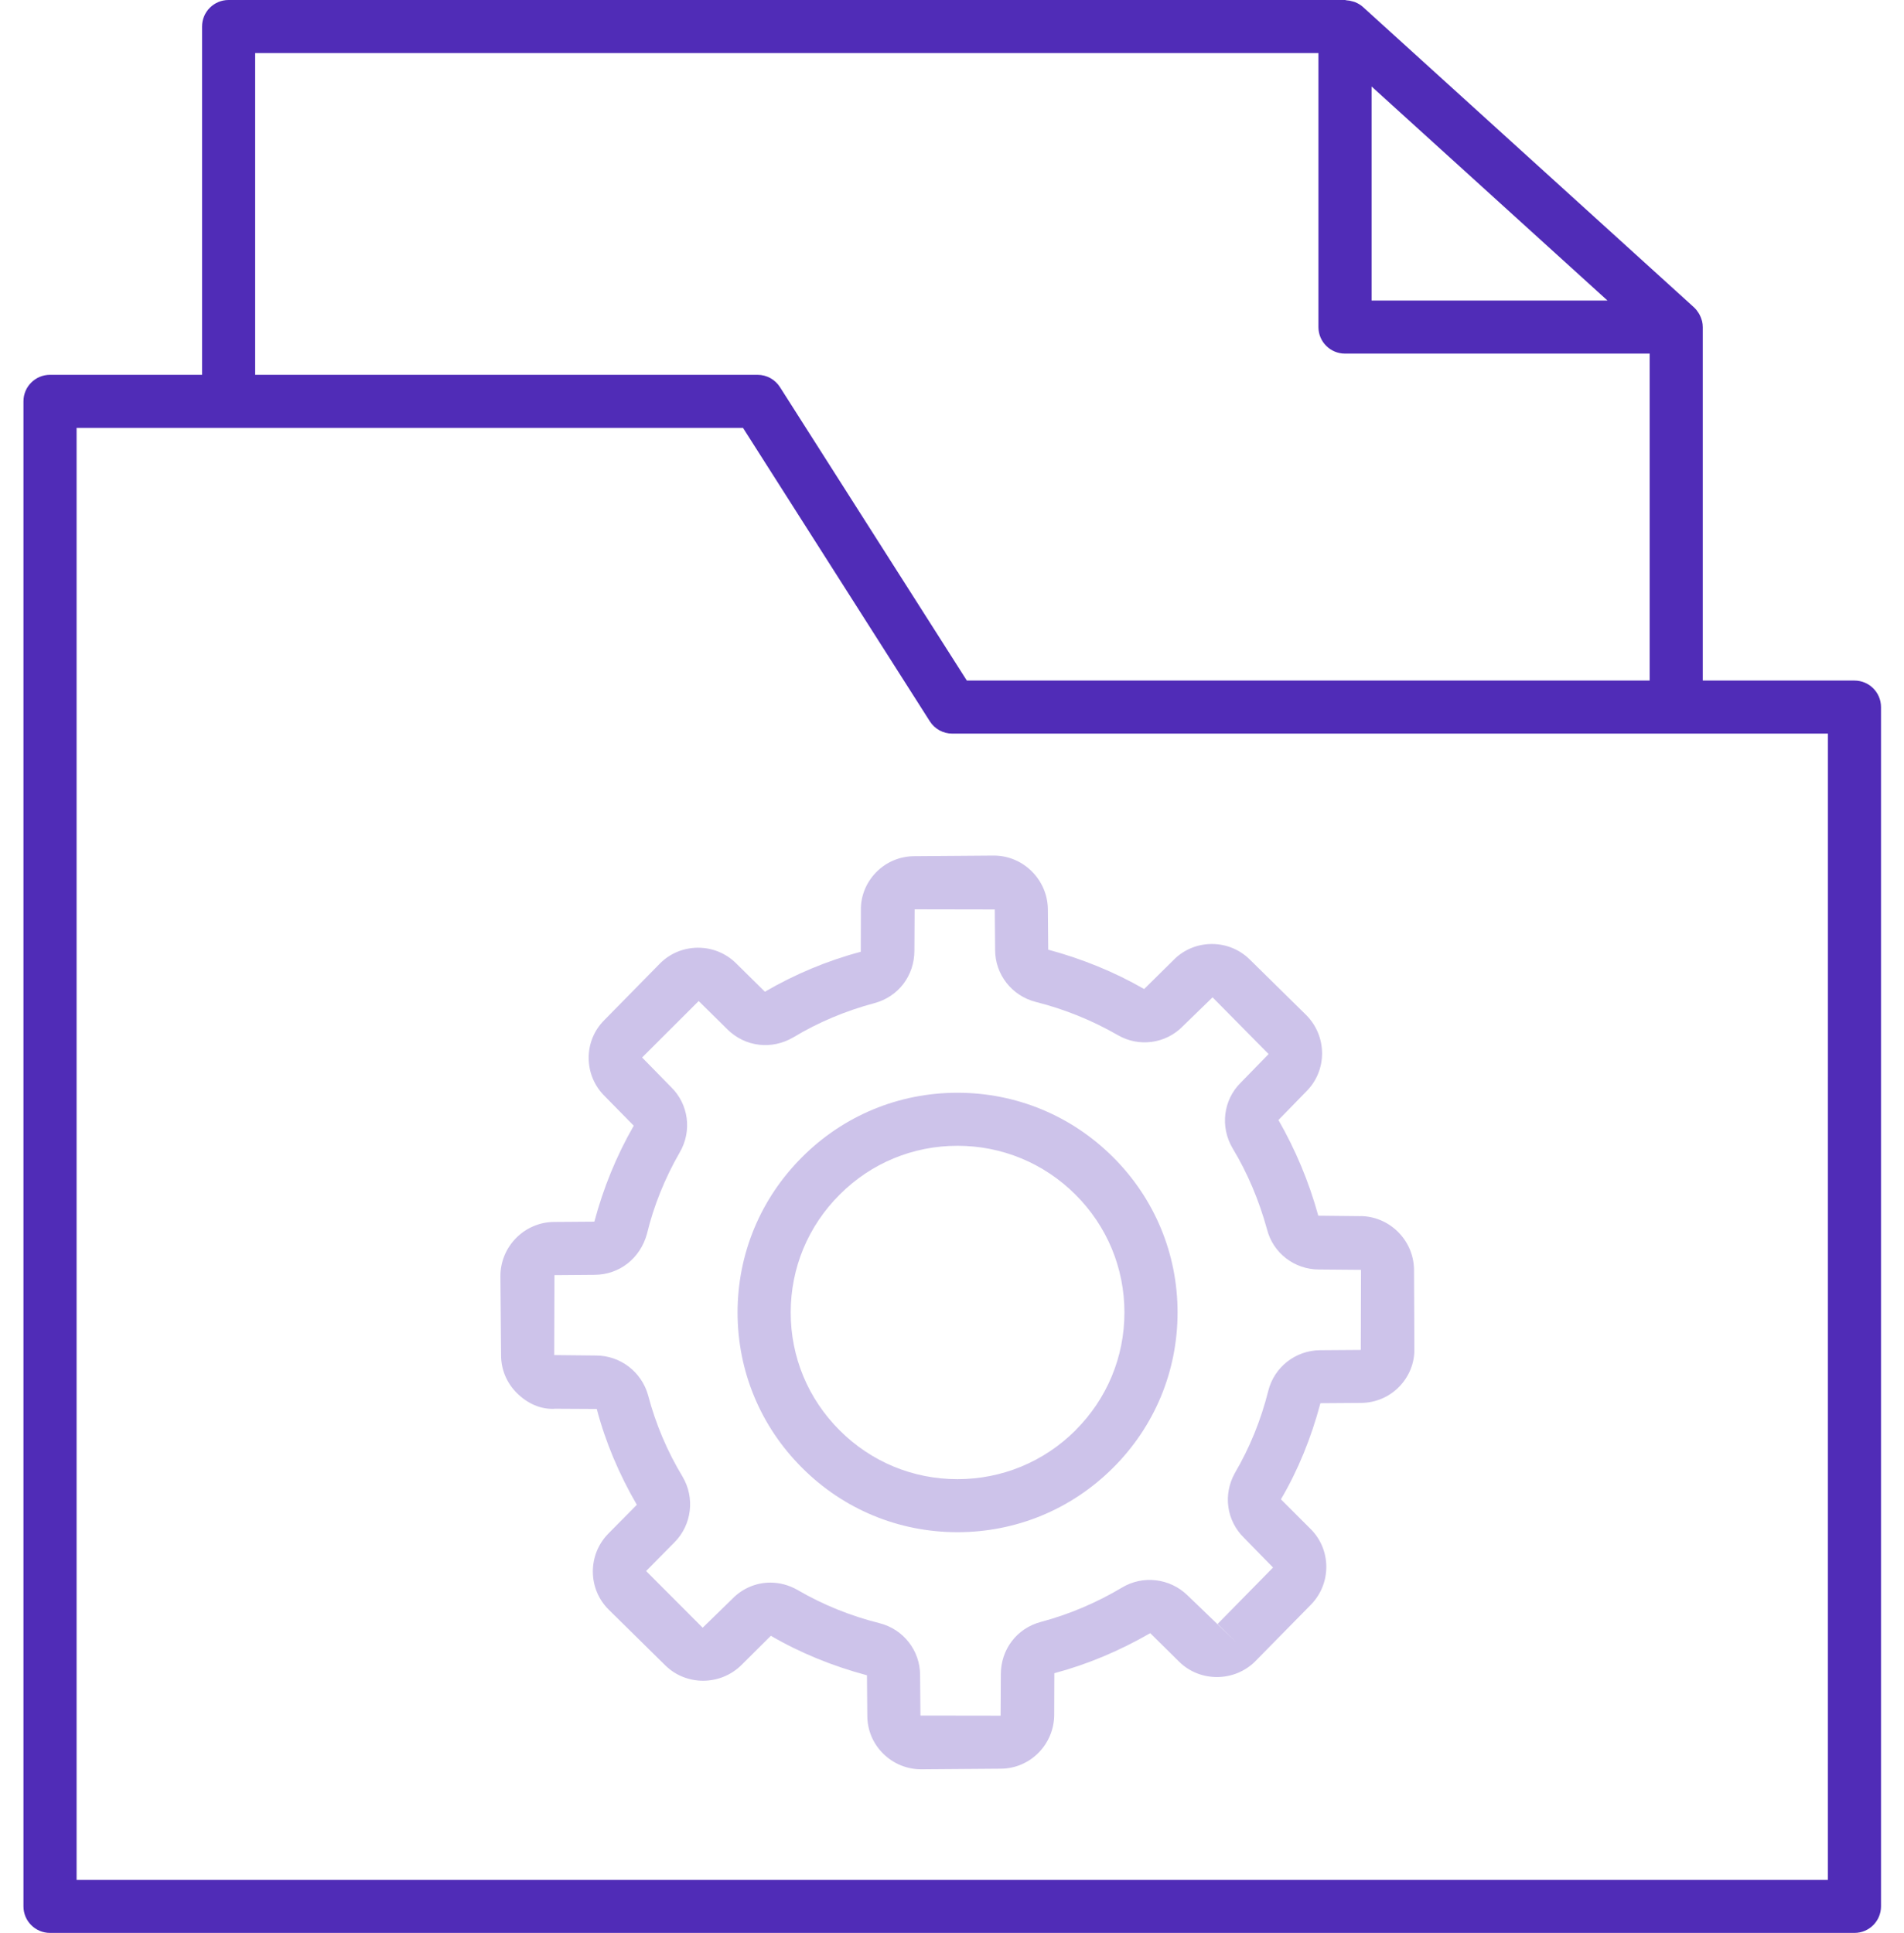
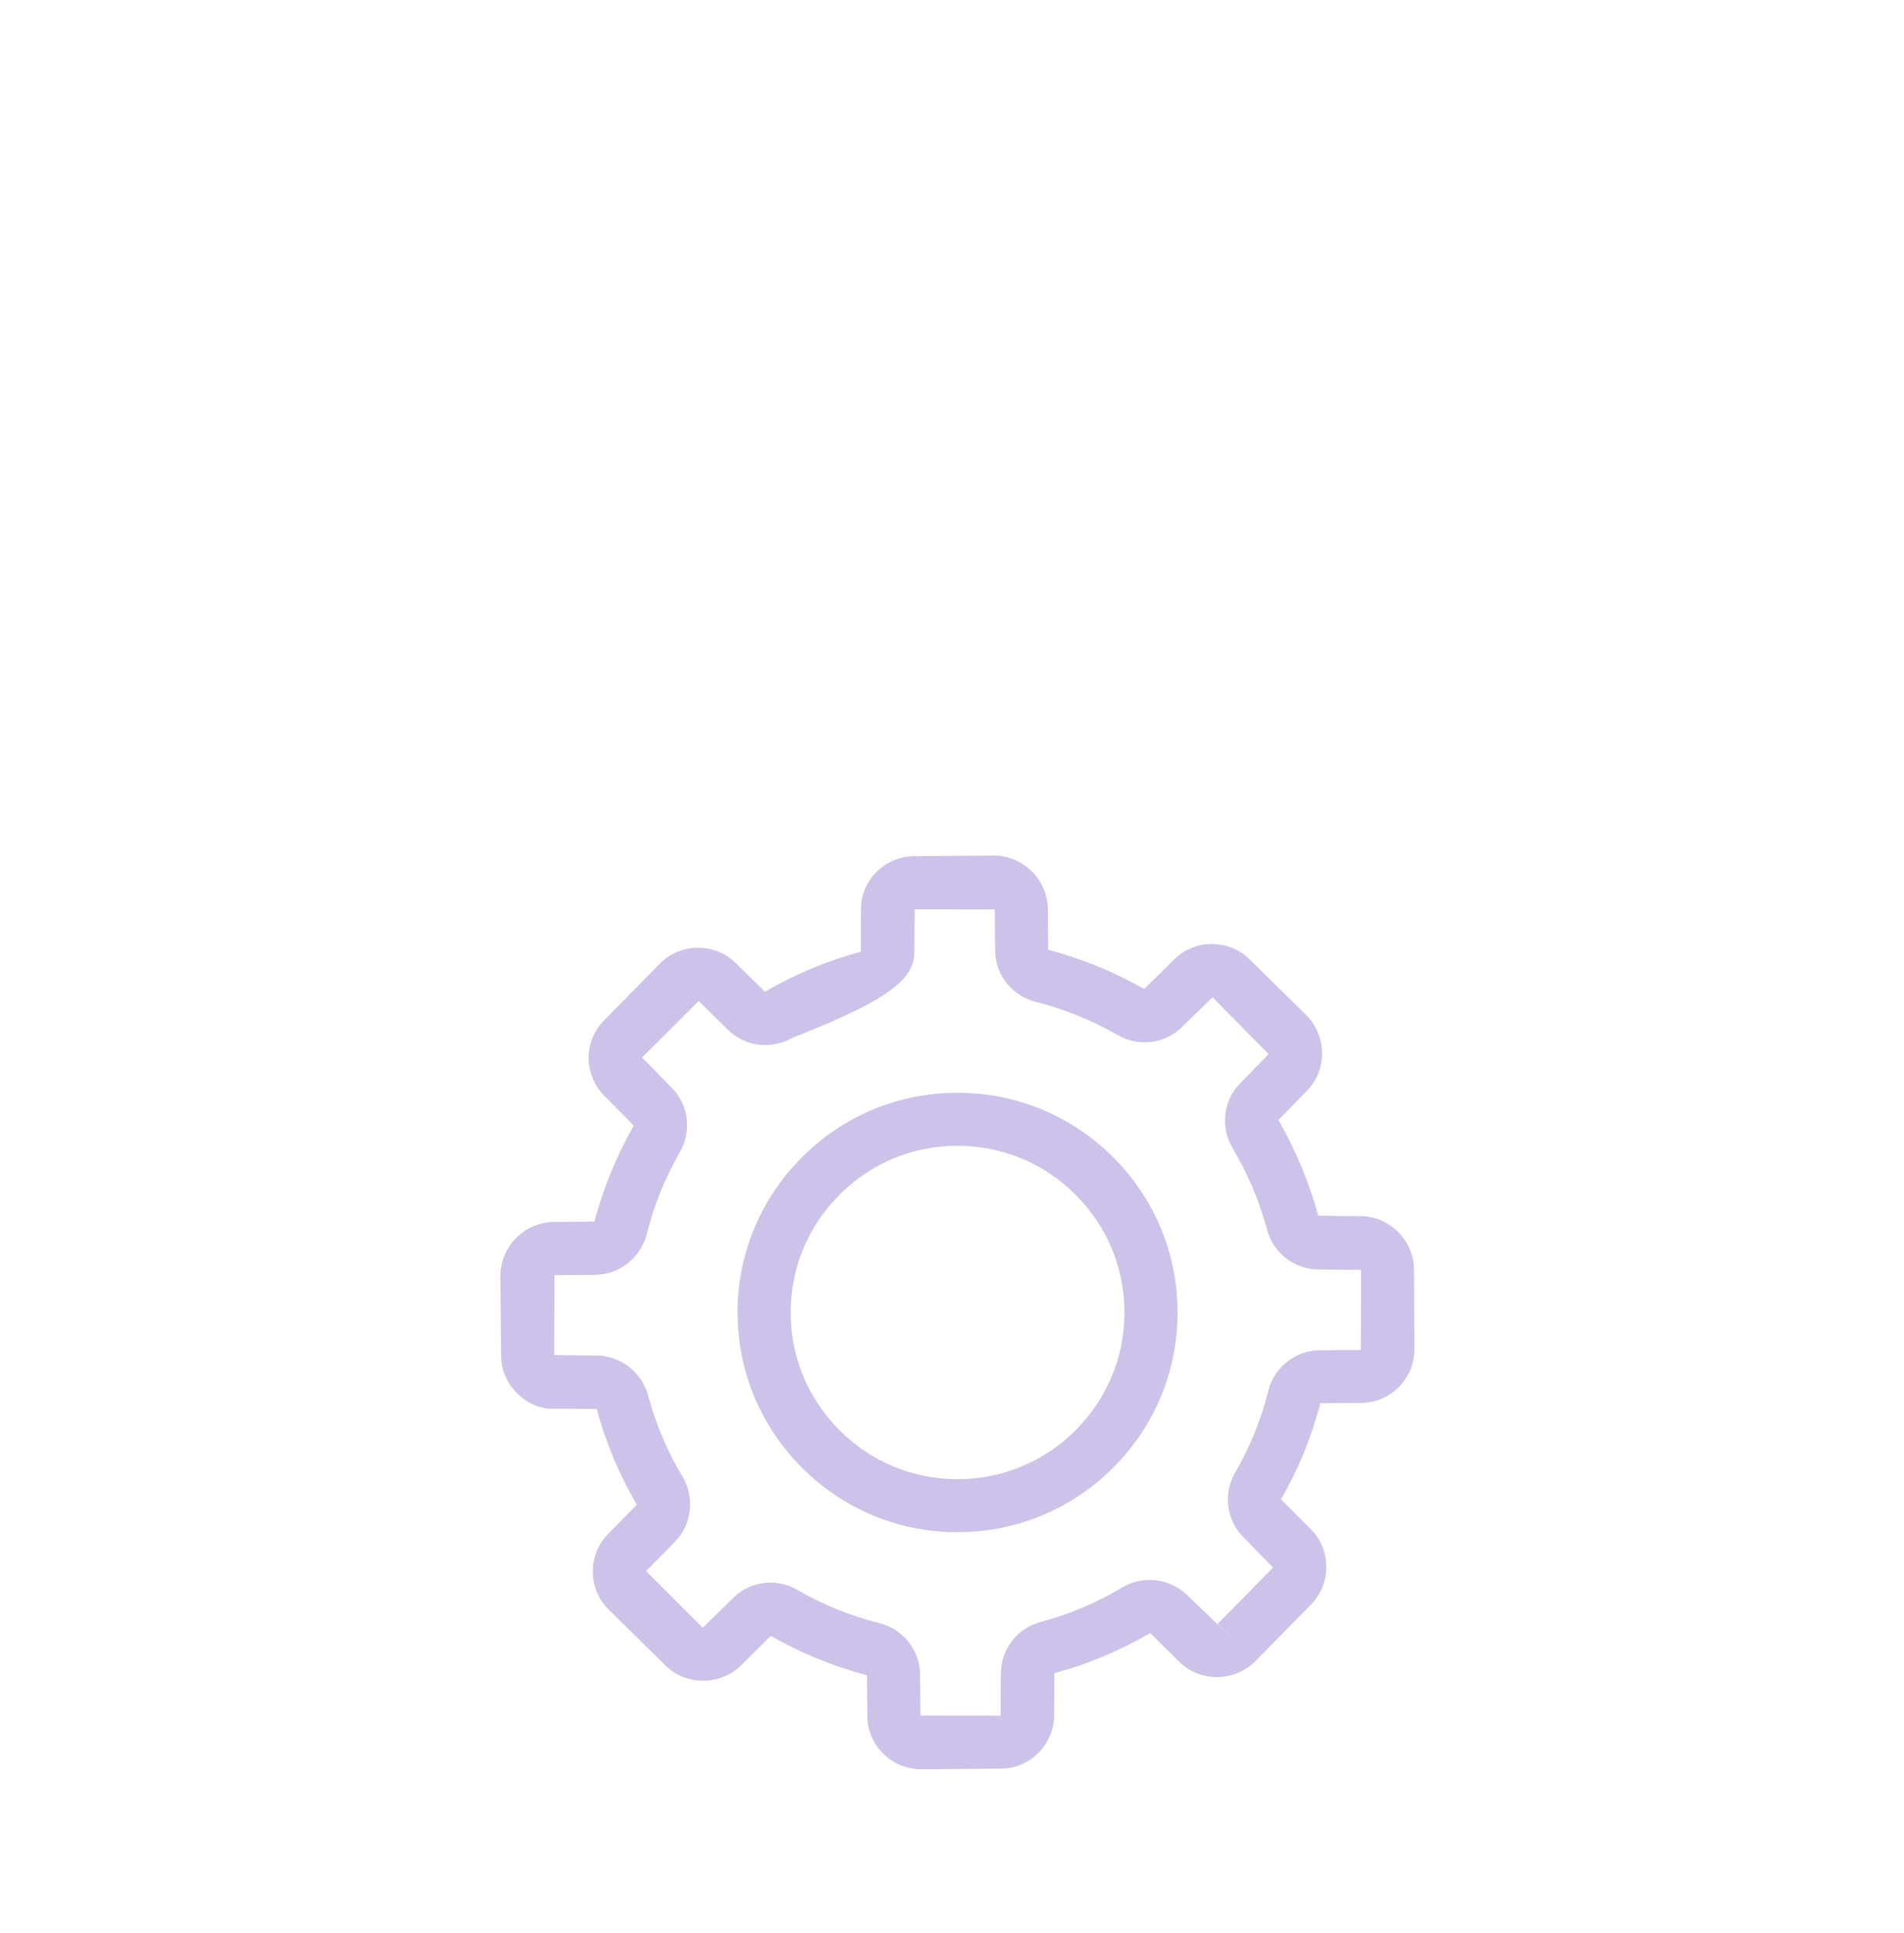
<svg xmlns="http://www.w3.org/2000/svg" width="66" height="67" viewBox="0 0 66 67" fill="none">
  <g id="Group 328">
    <g id="Layer 2">
-       <path id="Vector" d="M64.283 23.59H59.025V11.338C59.025 11.268 59.016 11.201 59.001 11.134C58.998 11.122 58.993 11.112 58.99 11.1C58.971 11.032 58.945 10.967 58.912 10.905C58.902 10.886 58.891 10.868 58.88 10.85C58.836 10.78 58.785 10.713 58.723 10.656L47.242 0.239C47.164 0.169 47.074 0.118 46.981 0.078C46.951 0.065 46.921 0.059 46.89 0.05C46.821 0.028 46.751 0.015 46.679 0.011C46.66 0.009 46.642 0 46.622 0H7.924C7.415 0 7.004 0.411 7.004 0.92V12.992H1.734C1.225 12.992 0.813 13.403 0.813 13.911V66.08C0.813 66.589 1.225 67 1.734 67H64.283C64.791 67 65.203 66.589 65.203 66.08V24.51C65.203 24.001 64.791 23.59 64.283 23.59ZM47.544 2.998L55.722 10.418H47.544V2.998ZM8.844 1.839H45.702V11.338C45.702 11.846 46.114 12.257 46.623 12.257H57.184V23.59H33.514L27.036 13.418C26.867 13.152 26.574 12.992 26.259 12.992H8.844V1.839ZM63.362 65.161H2.655V14.831H25.755L32.232 25.003C32.401 25.269 32.694 25.429 33.009 25.429H63.363L63.362 65.161Z" fill="#502CB7" />
-       <path id="Vector_2" d="M47.147 42.155H47.134L45.697 42.14C45.369 40.948 44.901 39.843 44.316 38.823L45.284 37.829C46.009 37.107 46.012 35.926 45.28 35.186L43.321 33.258C42.969 32.912 42.504 32.722 42.009 32.722C42.002 32.722 41.995 32.722 41.988 32.722C41.489 32.727 41.023 32.926 40.68 33.276L39.661 34.283C38.621 33.685 37.507 33.234 36.335 32.918L36.323 31.494C36.299 30.479 35.462 29.657 34.452 29.657H34.439L31.689 29.678C31.186 29.681 30.716 29.881 30.366 30.241C30.018 30.599 29.831 31.07 29.842 31.556L29.838 32.991C28.661 33.304 27.552 33.773 26.514 34.376L25.509 33.384C25.157 33.04 24.692 32.851 24.198 32.851H24.174C23.675 32.858 23.21 33.056 22.867 33.407L20.952 35.356C20.598 35.707 20.404 36.175 20.406 36.674C20.408 37.177 20.608 37.649 20.965 37.999L21.968 39.02C21.36 40.078 20.911 41.193 20.603 42.346L19.203 42.356C18.179 42.365 17.346 43.205 17.346 44.236L17.369 46.974C17.369 47.47 17.563 47.936 17.917 48.287C18.273 48.641 18.744 48.869 19.252 48.831L20.686 48.839C20.992 49.998 21.462 51.105 22.075 52.16L21.08 53.167C20.363 53.904 20.376 55.086 21.106 55.8L23.064 57.729C23.792 58.443 24.974 58.436 25.705 57.711L26.721 56.701C27.749 57.3 28.865 57.752 30.052 58.07L30.064 59.471C30.064 59.966 30.258 60.432 30.612 60.784C30.966 61.135 31.434 61.329 31.934 61.329H31.947L34.697 61.308C35.715 61.301 36.543 60.462 36.543 59.43L36.548 57.998C37.697 57.692 38.804 57.224 39.872 56.61L40.877 57.603C41.604 58.315 42.786 58.306 43.511 57.587L43.518 57.579L45.444 55.62C46.162 54.883 46.15 53.701 45.42 52.988L44.402 51.971C44.997 50.958 45.45 49.843 45.771 48.639L47.183 48.629C47.687 48.624 48.157 48.424 48.506 48.063C48.852 47.706 49.038 47.235 49.027 46.753L49.015 43.989C48.993 42.974 48.154 42.153 47.145 42.153L47.147 42.155ZM47.169 46.792L45.758 46.802C44.906 46.809 44.167 47.39 43.963 48.212C43.708 49.228 43.321 50.18 42.804 51.062C42.387 51.814 42.519 52.718 43.125 53.308L44.129 54.335L42.206 56.291L42.863 56.935L41.163 55.298C40.553 54.705 39.617 54.594 38.894 55.029C38.008 55.558 37.06 55.959 36.075 56.222C35.248 56.443 34.693 57.17 34.693 58.036L34.685 59.47L31.906 59.466L31.894 58.064C31.894 57.212 31.315 56.472 30.485 56.263C29.481 56.012 28.527 55.626 27.641 55.11C27.343 54.94 27.02 54.858 26.703 54.858C26.219 54.858 25.746 55.05 25.388 55.417L24.357 56.421L22.397 54.457L23.391 53.45C23.981 52.846 24.093 51.917 23.66 51.185C23.13 50.308 22.729 49.362 22.465 48.362C22.24 47.551 21.499 46.986 20.659 46.986H20.649L19.211 46.971L19.219 44.2L20.618 44.189C21.469 44.182 22.192 43.623 22.426 42.769C22.661 41.799 23.044 40.846 23.561 39.947C23.995 39.207 23.871 38.275 23.262 37.681L22.258 36.656L24.219 34.699L25.226 35.692C25.837 36.286 26.746 36.398 27.499 35.958C28.358 35.44 29.305 35.04 30.317 34.77C31.142 34.547 31.696 33.82 31.696 32.955L31.704 31.52L34.483 31.525L34.495 32.928C34.495 33.777 35.072 34.517 35.902 34.729C36.894 34.979 37.851 35.365 38.738 35.875C39.475 36.307 40.406 36.182 41.001 35.573L42.032 34.57L43.975 36.537L43.01 37.527C42.404 38.125 42.286 39.059 42.728 39.805C43.239 40.649 43.64 41.599 43.918 42.606C44.124 43.431 44.866 44.005 45.727 44.005H45.739L47.178 44.017L47.17 46.793L47.169 46.792ZM33.189 37.878C31.152 37.878 29.24 38.671 27.805 40.108C26.363 41.546 25.568 43.458 25.567 45.493C25.567 47.529 26.362 49.442 27.803 50.878C29.24 52.318 31.153 53.11 33.189 53.11C35.225 53.11 37.14 52.318 38.581 50.88C40.025 49.442 40.819 47.529 40.819 45.493C40.819 43.458 40.024 41.546 38.581 40.108C37.14 38.67 35.224 37.878 33.189 37.878ZM37.281 49.579C36.187 50.671 34.733 51.272 33.189 51.272C31.645 51.272 30.196 50.671 29.105 49.579C28.011 48.488 27.408 47.036 27.409 45.494C27.409 43.95 28.011 42.5 29.107 41.408C30.195 40.317 31.645 39.716 33.188 39.716C34.732 39.716 36.186 40.317 37.28 41.409C38.374 42.5 38.977 43.95 38.977 45.494C38.977 47.036 38.374 48.488 37.279 49.579H37.281Z" fill="#CDC3EA" />
+       <path id="Vector_2" d="M47.147 42.155H47.134L45.697 42.14C45.369 40.948 44.901 39.843 44.316 38.823L45.284 37.829C46.009 37.107 46.012 35.926 45.28 35.186L43.321 33.258C42.969 32.912 42.504 32.722 42.009 32.722C42.002 32.722 41.995 32.722 41.988 32.722C41.489 32.727 41.023 32.926 40.68 33.276L39.661 34.283C38.621 33.685 37.507 33.234 36.335 32.918L36.323 31.494C36.299 30.479 35.462 29.657 34.452 29.657H34.439L31.689 29.678C31.186 29.681 30.716 29.881 30.366 30.241C30.018 30.599 29.831 31.07 29.842 31.556L29.838 32.991C28.661 33.304 27.552 33.773 26.514 34.376L25.509 33.384C25.157 33.04 24.692 32.851 24.198 32.851H24.174C23.675 32.858 23.21 33.056 22.867 33.407L20.952 35.356C20.598 35.707 20.404 36.175 20.406 36.674C20.408 37.177 20.608 37.649 20.965 37.999L21.968 39.02C21.36 40.078 20.911 41.193 20.603 42.346L19.203 42.356C18.179 42.365 17.346 43.205 17.346 44.236L17.369 46.974C17.369 47.47 17.563 47.936 17.917 48.287C18.273 48.641 18.744 48.869 19.252 48.831L20.686 48.839C20.992 49.998 21.462 51.105 22.075 52.16L21.08 53.167C20.363 53.904 20.376 55.086 21.106 55.8L23.064 57.729C23.792 58.443 24.974 58.436 25.705 57.711L26.721 56.701C27.749 57.3 28.865 57.752 30.052 58.07L30.064 59.471C30.064 59.966 30.258 60.432 30.612 60.784C30.966 61.135 31.434 61.329 31.934 61.329H31.947L34.697 61.308C35.715 61.301 36.543 60.462 36.543 59.43L36.548 57.998C37.697 57.692 38.804 57.224 39.872 56.61L40.877 57.603C41.604 58.315 42.786 58.306 43.511 57.587L43.518 57.579L45.444 55.62C46.162 54.883 46.15 53.701 45.42 52.988L44.402 51.971C44.997 50.958 45.45 49.843 45.771 48.639L47.183 48.629C47.687 48.624 48.157 48.424 48.506 48.063C48.852 47.706 49.038 47.235 49.027 46.753L49.015 43.989C48.993 42.974 48.154 42.153 47.145 42.153L47.147 42.155ZM47.169 46.792L45.758 46.802C44.906 46.809 44.167 47.39 43.963 48.212C43.708 49.228 43.321 50.18 42.804 51.062C42.387 51.814 42.519 52.718 43.125 53.308L44.129 54.335L42.206 56.291L42.863 56.935L41.163 55.298C40.553 54.705 39.617 54.594 38.894 55.029C38.008 55.558 37.06 55.959 36.075 56.222C35.248 56.443 34.693 57.17 34.693 58.036L34.685 59.47L31.906 59.466L31.894 58.064C31.894 57.212 31.315 56.472 30.485 56.263C29.481 56.012 28.527 55.626 27.641 55.11C27.343 54.94 27.02 54.858 26.703 54.858C26.219 54.858 25.746 55.05 25.388 55.417L24.357 56.421L22.397 54.457L23.391 53.45C23.981 52.846 24.093 51.917 23.66 51.185C23.13 50.308 22.729 49.362 22.465 48.362C22.24 47.551 21.499 46.986 20.659 46.986H20.649L19.211 46.971L19.219 44.2L20.618 44.189C21.469 44.182 22.192 43.623 22.426 42.769C22.661 41.799 23.044 40.846 23.561 39.947C23.995 39.207 23.871 38.275 23.262 37.681L22.258 36.656L24.219 34.699L25.226 35.692C25.837 36.286 26.746 36.398 27.499 35.958C31.142 34.547 31.696 33.82 31.696 32.955L31.704 31.52L34.483 31.525L34.495 32.928C34.495 33.777 35.072 34.517 35.902 34.729C36.894 34.979 37.851 35.365 38.738 35.875C39.475 36.307 40.406 36.182 41.001 35.573L42.032 34.57L43.975 36.537L43.01 37.527C42.404 38.125 42.286 39.059 42.728 39.805C43.239 40.649 43.64 41.599 43.918 42.606C44.124 43.431 44.866 44.005 45.727 44.005H45.739L47.178 44.017L47.17 46.793L47.169 46.792ZM33.189 37.878C31.152 37.878 29.24 38.671 27.805 40.108C26.363 41.546 25.568 43.458 25.567 45.493C25.567 47.529 26.362 49.442 27.803 50.878C29.24 52.318 31.153 53.11 33.189 53.11C35.225 53.11 37.14 52.318 38.581 50.88C40.025 49.442 40.819 47.529 40.819 45.493C40.819 43.458 40.024 41.546 38.581 40.108C37.14 38.67 35.224 37.878 33.189 37.878ZM37.281 49.579C36.187 50.671 34.733 51.272 33.189 51.272C31.645 51.272 30.196 50.671 29.105 49.579C28.011 48.488 27.408 47.036 27.409 45.494C27.409 43.95 28.011 42.5 29.107 41.408C30.195 40.317 31.645 39.716 33.188 39.716C34.732 39.716 36.186 40.317 37.28 41.409C38.374 42.5 38.977 43.95 38.977 45.494C38.977 47.036 38.374 48.488 37.279 49.579H37.281Z" fill="#CDC3EA" />
    </g>
  </g>
</svg>